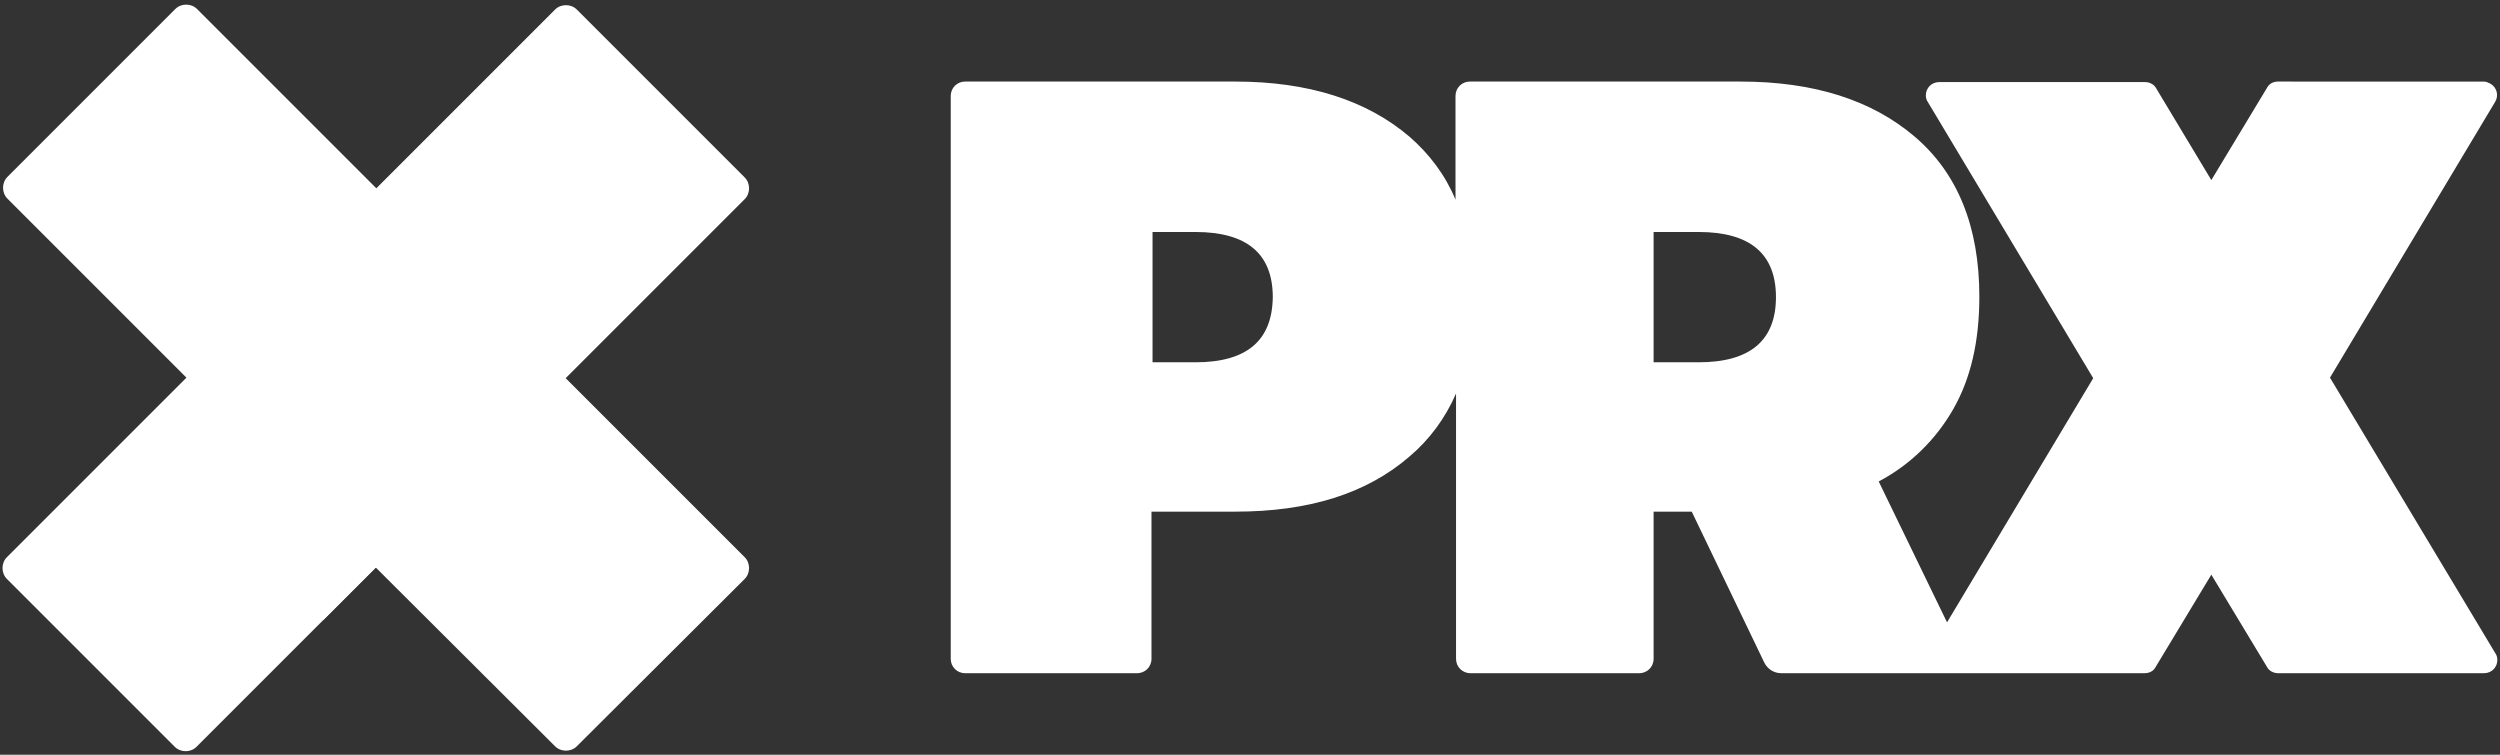
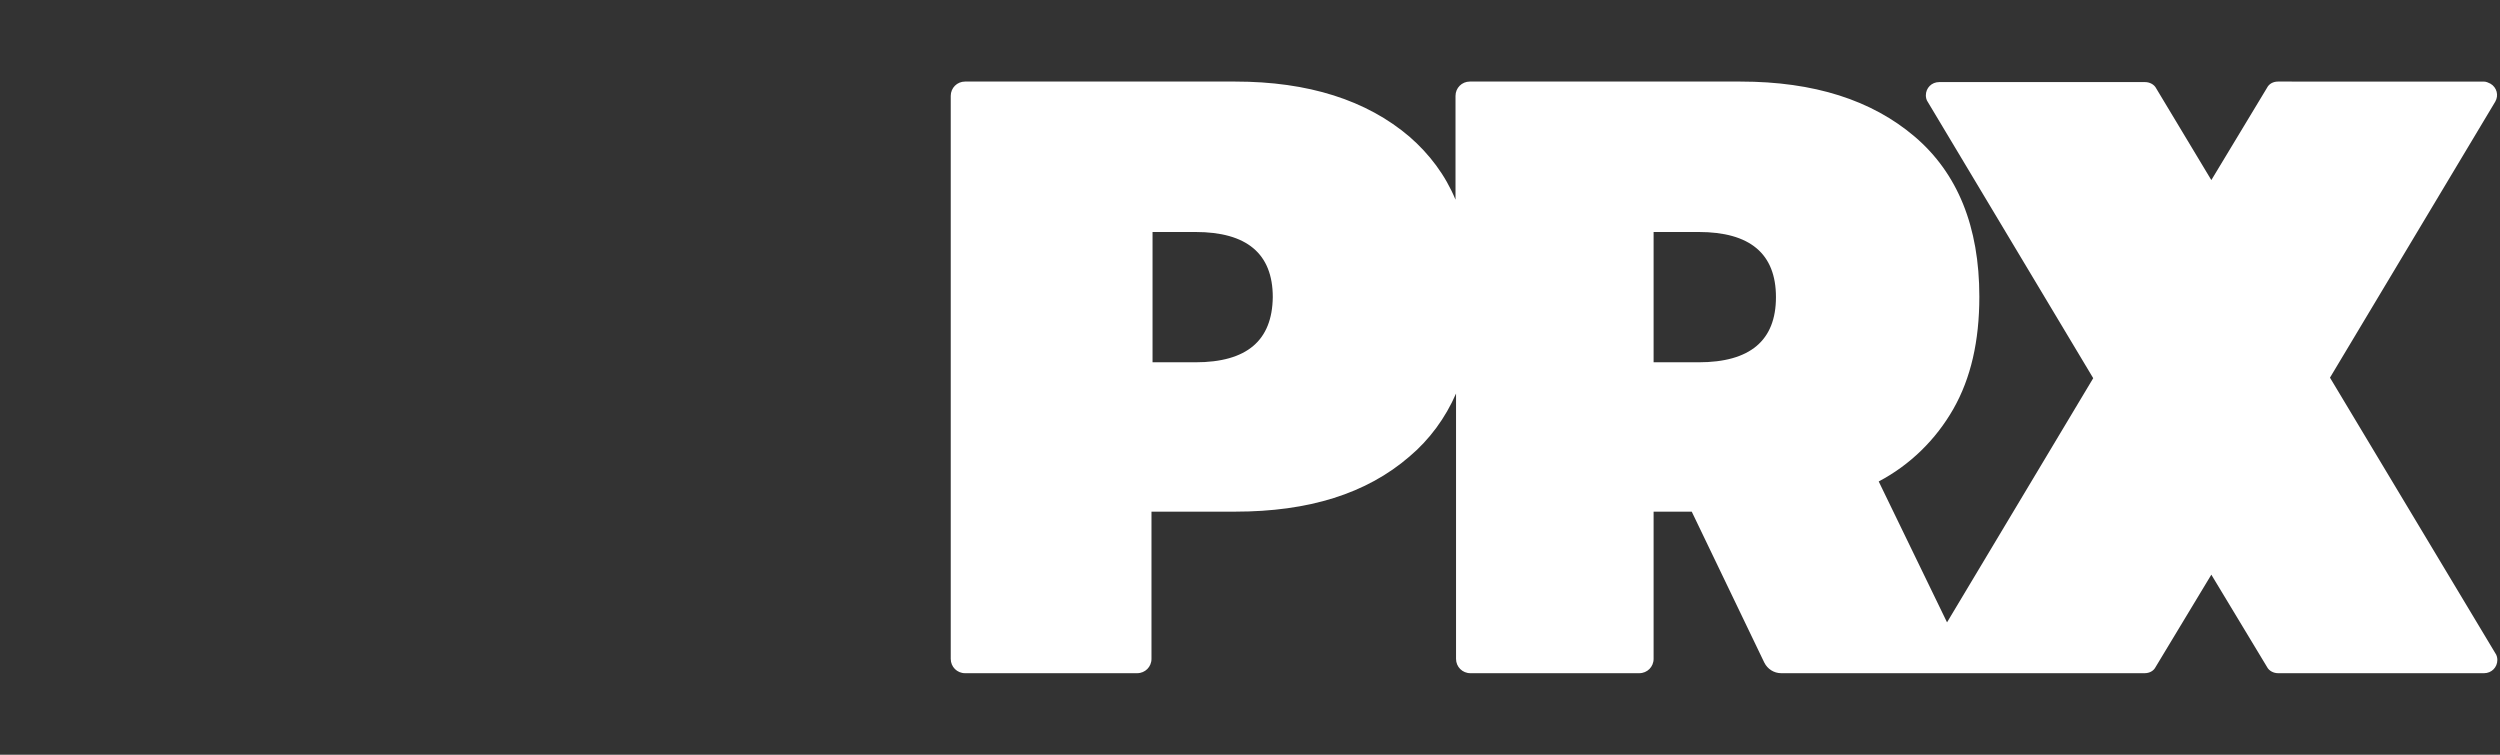
<svg xmlns="http://www.w3.org/2000/svg" version="1.1" id="Layer_1" x="0px" y="0px" viewBox="0 0 472 142.5" style="enable-background:new 0 0 472 142.5;" xml:space="preserve">
  <rect x="0" y="0" width="472" height="142.5" fill="#333333" stroke="none" />
  <style type="text/css">
	.st0{fill:#fff;}
	.st1{fill:#fff;}
	.st2{fill:#fff;}
</style>
  <g transform="matrix(1,0,0,1,172.1,169.9)">
-     <path class="st0" d="M-65.3-98.6l-35.8-35.8l-33.8-33.8c-1.1-1.1-3-1.1-4.1,0l-31.7,31.7c-1.1,1.1-1.1,3,0,4.1l33.8,33.8l-0.1,0.1   l-33.8,33.8c-1.1,1.1-1.1,3,0,4.1l31.7,31.7c1.1,1.1,3,1.1,4.1,0l33.8-33.8l35.8-35.8V-98.6L-65.3-98.6z" />
-     <path class="st1" d="M-101.1-62.7l-35.8-35.8l35.8-35.8l33.8-33.8c1.1-1.1,3-1.1,4.1,0l31.7,31.7c1.1,1.1,1.1,3,0,4.1l-33.8,33.8   l33.8,33.8c1.1,1.1,1.1,3,0,4.1L-63.2-29c-1.1,1.1-3,1.1-4.1,0L-101.1-62.7z" />
-     <path class="st2" d="M-136.9-98.6l35.8,35.8l-10,10C-111-52.8-110.6-71.5-136.9-98.6z" />
    <path class="st1" d="M267.8-98.6l31.2-52.1c0.7-1.2,0.3-2.7-0.9-3.4c-0.4-0.2-0.8-0.4-1.3-0.4H258c-0.9,0-1.7,0.4-2.1,1.2   l-10.5,17.4L235-153.2c-0.4-0.8-1.3-1.2-2.1-1.2H194c-1.4,0-2.5,1.1-2.5,2.5c0,0.4,0.1,0.9,0.4,1.3l31.2,52.1l-27.6,46.1L182.6-79   c5.9-3.1,10.8-7.9,14.1-13.7c3.3-5.8,4.9-12.8,4.9-21.2c0-13.2-4.1-23.3-12.2-30.2c-8.1-6.9-19-10.4-32.9-10.4h-51.1   c-1.5,0-2.7,1.2-2.7,2.7v19.6c-1.9-4.6-4.9-8.6-8.7-11.9c-8.1-6.9-19.1-10.4-32.9-10.4h-51c-1.5,0-2.7,1.2-2.7,2.7v106.3   c0,1.5,1.2,2.7,2.7,2.7h32.5c1.5,0,2.7-1.2,2.7-2.7v-27.8h15.8c13.9,0,24.8-3.4,32.9-10.4c3.8-3.2,6.8-7.3,8.8-11.9v50.1   c0,1.5,1.2,2.7,2.7,2.7h31.9c1.5,0,2.7-1.2,2.7-2.7v-27.8h7.2l13.7,28.5c0.6,1.2,1.8,2,3.2,2h68.6c0.9,0,1.7-0.4,2.1-1.2l10.5-17.4   l10.5,17.4c0.4,0.8,1.3,1.2,2.1,1.2h38.9c1.4,0,2.5-1.1,2.5-2.5c0-0.4-0.1-0.9-0.4-1.3L267.8-98.6z M53.6-101.5h-8.1v-24.6h8.1   c9.7,0,14.6,4.1,14.6,12.3C68.1-105.6,63.3-101.5,53.6-101.5z M148.6-101.5h-8.5v-24.6h8.5c9.7,0,14.6,4.1,14.6,12.3   S158.3-101.5,148.6-101.5z" />
  </g>
</svg>